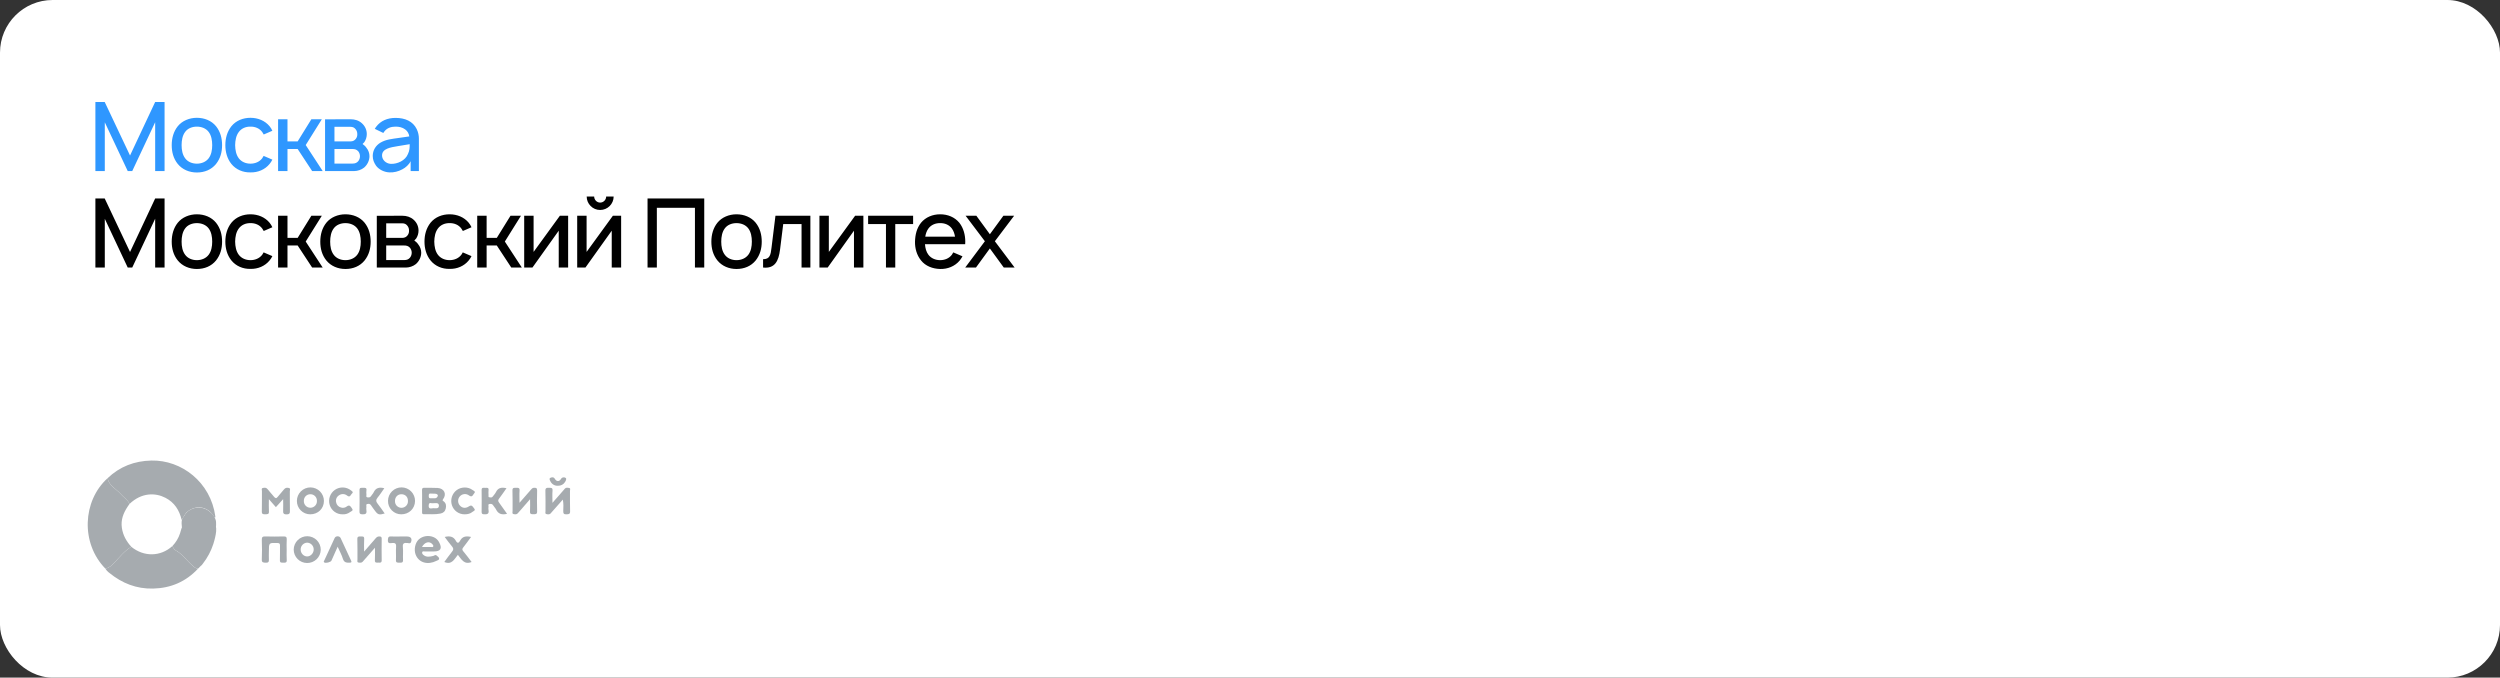
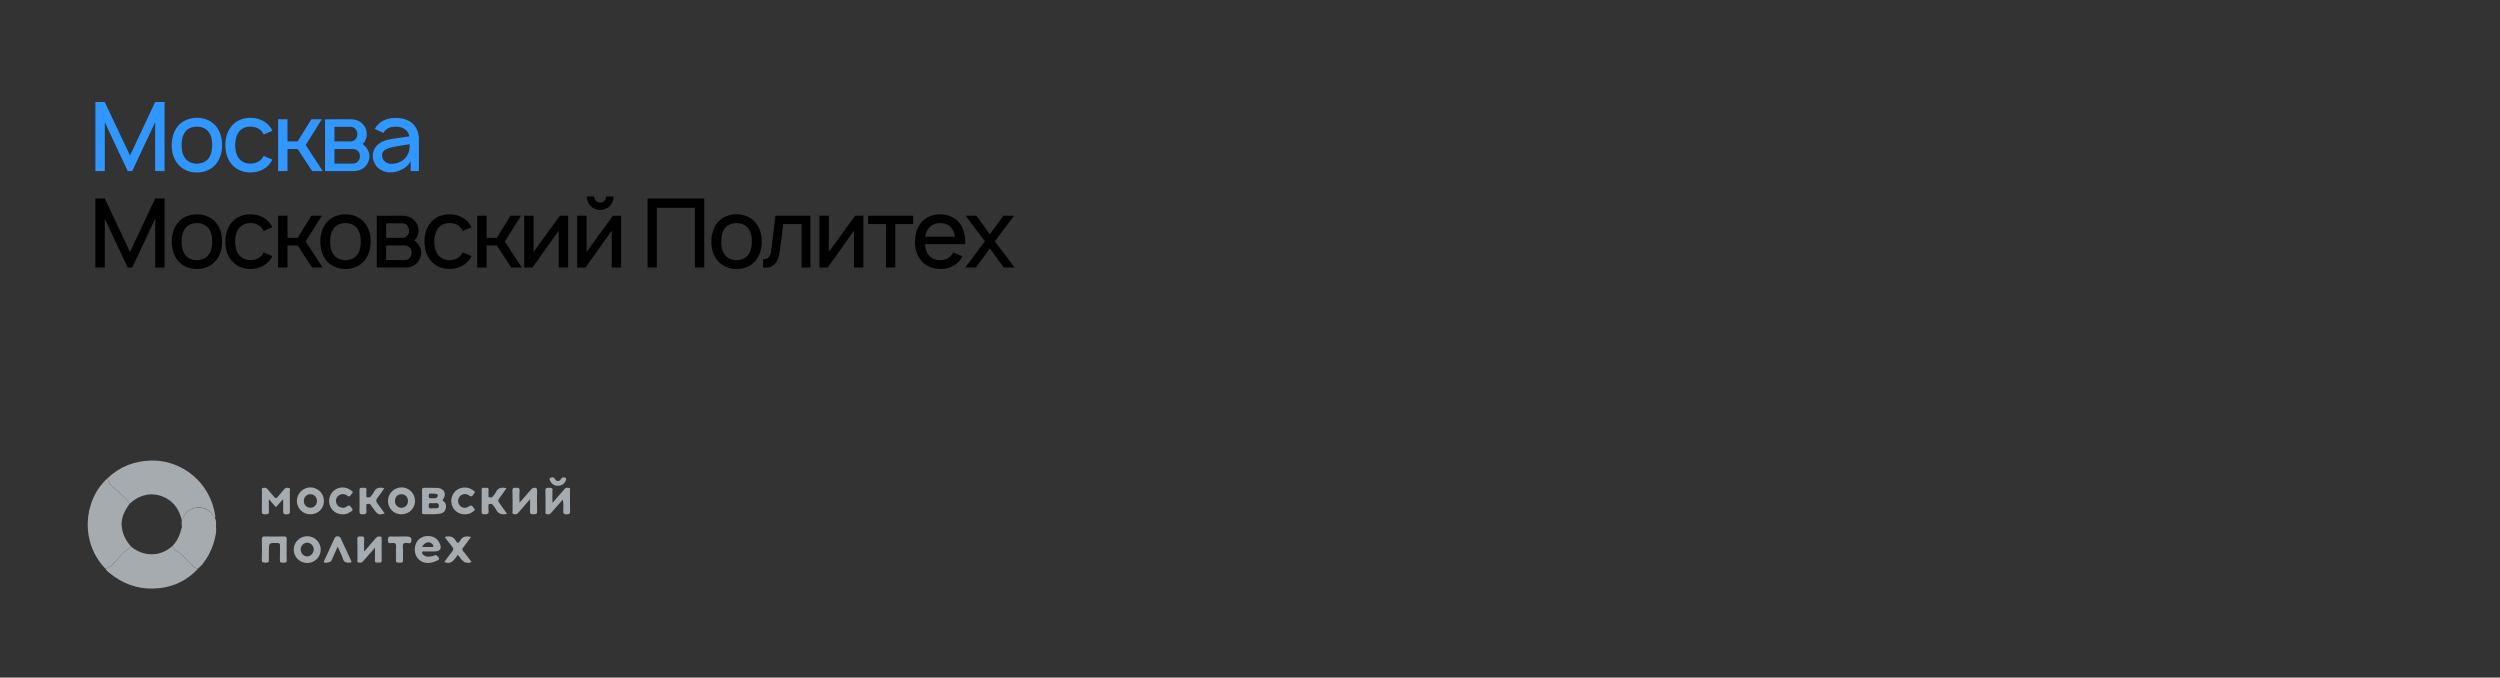
<svg xmlns="http://www.w3.org/2000/svg" width="1140" height="309" viewBox="0 0 1140 309" fill="none">
  <rect x="0" y="0" width="1140" height="309" fill="#333333" stroke="none" />
-   <rect width="1140" height="309" rx="24" fill="white" />
  <path d="M75.044 90.5H70.756L59.294 114.912L47.744 90.5H43.5V122H47.788V99.775L58.244 122H60.3L70.756 99.731V122H75.044V90.5ZM89.767 122.656C93.267 122.656 96.373 121.387 98.517 118.762C100.486 116.269 101.273 113.381 101.273 110.188C101.273 107.081 100.53 104.106 98.517 101.569C96.417 98.987 93.18 97.719 89.767 97.719C86.355 97.719 83.073 99.075 81.061 101.569C79.136 103.975 78.305 106.994 78.305 110.188C78.305 113.294 79.048 116.269 81.061 118.762C83.161 121.344 86.355 122.656 89.767 122.656ZM95.148 116.181C93.923 117.8 91.911 118.631 89.767 118.631C87.623 118.631 85.611 117.8 84.43 116.181C83.205 114.562 82.811 112.375 82.811 110.188C82.811 108 83.205 105.769 84.43 104.15C85.611 102.531 87.623 101.744 89.767 101.744C91.911 101.744 93.923 102.531 95.148 104.15C96.373 105.769 96.767 108 96.767 110.188C96.767 112.375 96.373 114.562 95.148 116.181ZM124.197 103.625C123.891 102.925 123.454 102.225 122.929 101.569C120.829 99.031 117.635 97.719 114.222 97.719C110.854 97.719 107.66 98.944 105.516 101.569C103.547 104.062 102.76 107.081 102.76 110.188C102.76 113.25 103.547 116.312 105.516 118.762C107.616 121.344 110.81 122.7 114.222 122.613C117.591 122.7 120.829 121.344 122.929 118.762C123.454 118.15 123.847 117.494 124.197 116.794L120.216 115.087C119.997 115.481 119.822 115.831 119.56 116.181C118.335 117.8 116.322 118.631 114.222 118.631C112.079 118.631 110.11 117.8 108.885 116.181C107.66 114.562 107.266 112.375 107.222 110.188C107.266 108 107.66 105.812 108.885 104.194C110.11 102.531 112.079 101.7 114.222 101.744C116.322 101.7 118.335 102.531 119.56 104.194C119.822 104.544 120.041 104.937 120.26 105.331L124.197 103.625ZM146.755 98.375H141.986L135.73 108.481H131.092V98.375H126.805V122H131.092V111.937H135.73L142.336 122H147.148L139.405 110.144L146.755 98.375ZM157.513 122.656C161.013 122.656 164.12 121.387 166.263 118.762C168.232 116.269 169.02 113.381 169.02 110.188C169.02 107.081 168.276 104.106 166.263 101.569C164.163 98.987 160.926 97.719 157.513 97.719C154.101 97.719 150.82 99.075 148.807 101.569C146.882 103.975 146.051 106.994 146.051 110.188C146.051 113.294 146.795 116.269 148.807 118.762C150.907 121.344 154.101 122.656 157.513 122.656ZM162.895 116.181C161.67 117.8 159.657 118.631 157.513 118.631C155.37 118.631 153.357 117.8 152.176 116.181C150.951 114.562 150.557 112.375 150.557 110.188C150.557 108 150.951 105.769 152.176 104.15C153.357 102.531 155.37 101.744 157.513 101.744C159.657 101.744 161.67 102.531 162.895 104.15C164.12 105.769 164.513 108 164.513 110.188C164.513 112.375 164.12 114.562 162.895 116.181ZM171.818 98.419V122H185.162C186.606 122 188.4 121.431 189.625 120.425C191.112 119.156 192.075 117.187 192.075 115.219C192.075 113.906 191.593 112.506 190.762 111.5C190.281 110.756 189.668 110.188 188.925 109.662C189.231 109.4 189.493 109.094 189.756 108.787C190.456 107.737 190.85 106.469 190.85 105.156C190.85 103.187 190.018 101.437 188.575 100.169C187.218 98.944 185.425 98.375 183.412 98.375L171.818 98.419ZM176.106 101.831H183.412C184.55 101.831 185.25 102.225 185.862 103.056C186.343 103.712 186.518 104.412 186.518 105.156C186.562 105.9 186.343 106.687 185.862 107.3C185.293 108.087 184.462 108.481 183.412 108.481H176.106V101.831ZM176.106 111.937H184.156C185.381 111.937 186.125 112.112 186.956 112.987C187.481 113.644 187.743 114.475 187.743 115.219C187.743 116.05 187.481 116.837 186.956 117.494C186.3 118.281 185.468 118.587 184.418 118.587H176.106V111.937ZM215.004 103.625C214.698 102.925 214.26 102.225 213.735 101.569C211.635 99.031 208.441 97.719 205.029 97.719C201.66 97.719 198.466 98.944 196.323 101.569C194.354 104.062 193.566 107.081 193.566 110.188C193.566 113.25 194.354 116.312 196.323 118.762C198.423 121.344 201.616 122.7 205.029 122.613C208.398 122.7 211.635 121.344 213.735 118.762C214.26 118.15 214.654 117.494 215.004 116.794L211.023 115.087C210.804 115.481 210.629 115.831 210.366 116.181C209.141 117.8 207.129 118.631 205.029 118.631C202.885 118.631 200.916 117.8 199.691 116.181C198.466 114.562 198.073 112.375 198.029 110.188C198.073 108 198.466 105.812 199.691 104.194C200.916 102.531 202.885 101.7 205.029 101.744C207.129 101.7 209.141 102.531 210.366 104.194C210.629 104.544 210.848 104.937 211.066 105.331L215.004 103.625ZM237.561 98.375H232.793L226.536 108.481H221.899V98.375H217.611V122H221.899V111.937H226.536L233.143 122H237.955L230.211 110.144L237.561 98.375ZM259.069 98.375H255.306L243.319 114.869V98.375H239.031V122H242.794L254.781 105.2V122H259.069V98.375ZM276.412 89.625C276.412 91.112 275.187 92.381 273.655 92.381C272.168 92.381 270.943 91.112 270.943 89.625H267.53C267.53 92.994 270.287 95.75 273.655 95.75C277.068 95.75 279.824 92.994 279.824 89.625H276.412ZM283.237 98.375H279.474L267.487 114.869V98.375H263.199V122H266.962L278.949 105.2V122H283.237V98.375ZM321.136 90.5H295.279V122H299.523V94.744H316.892V122H321.136V90.5ZM335.845 122.656C339.345 122.656 342.452 121.387 344.595 118.762C346.564 116.269 347.352 113.381 347.352 110.188C347.352 107.081 346.608 104.106 344.595 101.569C342.495 98.987 339.258 97.719 335.845 97.719C332.433 97.719 329.152 99.075 327.139 101.569C325.214 103.975 324.383 106.994 324.383 110.188C324.383 113.294 325.127 116.269 327.139 118.762C329.239 121.344 332.433 122.656 335.845 122.656ZM341.227 116.181C340.002 117.8 337.989 118.631 335.845 118.631C333.702 118.631 331.689 117.8 330.508 116.181C329.283 114.562 328.889 112.375 328.889 110.188C328.889 108 329.283 105.769 330.508 104.15C331.689 102.531 333.702 101.744 335.845 101.744C337.989 101.744 340.002 102.531 341.227 104.15C342.452 105.769 342.845 108 342.845 110.188C342.845 112.375 342.452 114.562 341.227 116.181ZM353.607 98.375L351.813 112.944C351.419 116.269 351.069 118.194 347.963 118.194V122C353.3 122.569 355.05 119.112 355.707 113.775L357.15 102.181H365.507V122H369.532V98.375H353.607ZM393.7 98.375H389.937L377.95 114.869V98.375H373.662V122H377.425L389.412 105.2V122H393.7V98.375ZM416.38 98.375H395.861V102.181H403.999V122H408.243V102.181H416.38V98.375ZM421.79 111.369H440.121C440.121 110.975 440.165 110.581 440.165 110.188C440.165 107.125 439.378 104.019 437.453 101.569C435.309 98.987 432.159 97.719 428.703 97.719C425.29 97.719 422.096 99.031 419.996 101.569C418.028 104.019 417.328 107.037 417.24 110.188C417.196 113.206 417.984 116.269 419.996 118.762C422.053 121.344 425.29 122.569 428.703 122.656C432.115 122.744 435.396 121.431 437.584 118.85C438.065 118.237 438.503 117.581 438.896 116.881L434.696 115.087C434.478 115.437 434.303 115.787 434.04 116.181C432.815 117.8 430.846 118.631 428.703 118.631C426.603 118.631 424.59 117.8 423.365 116.181C422.359 114.869 421.921 113.162 421.79 111.369ZM428.703 101.744C430.846 101.7 432.815 102.531 434.04 104.194C434.828 105.244 435.265 106.556 435.484 107.912H421.921C422.14 106.556 422.578 105.244 423.365 104.194C424.59 102.531 426.603 101.7 428.703 101.744ZM462.449 98.375H457.549L451.38 106.819L445.212 98.375H440.312L449.105 110.012L440.137 122H445.037L451.38 113.294L457.724 122H462.668L453.655 110.012L462.449 98.375Z" fill="black" />
  <path d="M75.044 46.5H70.756L59.294 70.912L47.744 46.5H43.5V78H47.788V55.775L58.244 78H60.3L70.756 55.731V78H75.044V46.5ZM89.767 78.656C93.267 78.656 96.373 77.388 98.517 74.763C100.486 72.269 101.273 69.381 101.273 66.188C101.273 63.081 100.53 60.106 98.517 57.569C96.417 54.987 93.18 53.719 89.767 53.719C86.355 53.719 83.073 55.075 81.061 57.569C79.136 59.975 78.305 62.994 78.305 66.188C78.305 69.294 79.048 72.269 81.061 74.763C83.161 77.344 86.355 78.656 89.767 78.656ZM95.148 72.181C93.923 73.8 91.911 74.631 89.767 74.631C87.623 74.631 85.611 73.8 84.43 72.181C83.205 70.562 82.811 68.375 82.811 66.188C82.811 64 83.205 61.769 84.43 60.15C85.611 58.531 87.623 57.744 89.767 57.744C91.911 57.744 93.923 58.531 95.148 60.15C96.373 61.769 96.767 64 96.767 66.188C96.767 68.375 96.373 70.562 95.148 72.181ZM124.197 59.625C123.891 58.925 123.454 58.225 122.929 57.569C120.829 55.031 117.635 53.719 114.222 53.719C110.854 53.719 107.66 54.944 105.516 57.569C103.547 60.062 102.76 63.081 102.76 66.188C102.76 69.25 103.547 72.312 105.516 74.763C107.616 77.344 110.81 78.7 114.222 78.612C117.591 78.7 120.829 77.344 122.929 74.763C123.454 74.15 123.847 73.494 124.197 72.794L120.216 71.088C119.997 71.481 119.822 71.831 119.56 72.181C118.335 73.8 116.322 74.631 114.222 74.631C112.079 74.631 110.11 73.8 108.885 72.181C107.66 70.562 107.266 68.375 107.222 66.188C107.266 64 107.66 61.812 108.885 60.194C110.11 58.531 112.079 57.7 114.222 57.744C116.322 57.7 118.335 58.531 119.56 60.194C119.822 60.544 120.041 60.938 120.26 61.331L124.197 59.625ZM146.755 54.375H141.986L135.73 64.481H131.092V54.375H126.805V78H131.092V67.938H135.73L142.336 78H147.148L139.405 66.144L146.755 54.375ZM148.225 54.419V78H161.568C163.012 78 164.806 77.431 166.031 76.425C167.518 75.156 168.481 73.188 168.481 71.219C168.481 69.906 168 68.506 167.168 67.5C166.687 66.756 166.075 66.188 165.331 65.662C165.637 65.4 165.9 65.094 166.162 64.787C166.862 63.737 167.256 62.469 167.256 61.156C167.256 59.188 166.425 57.438 164.981 56.169C163.625 54.944 161.831 54.375 159.818 54.375L148.225 54.419ZM152.512 57.831H159.818C160.956 57.831 161.656 58.225 162.268 59.056C162.75 59.712 162.925 60.413 162.925 61.156C162.968 61.9 162.75 62.688 162.268 63.3C161.7 64.088 160.868 64.481 159.818 64.481H152.512V57.831ZM152.512 67.938H160.562C161.787 67.938 162.531 68.112 163.362 68.987C163.887 69.644 164.15 70.475 164.15 71.219C164.15 72.05 163.887 72.838 163.362 73.494C162.706 74.281 161.875 74.588 160.825 74.588H152.512V67.938ZM174.785 60.631C174.916 60.369 175.135 60.106 175.31 59.888C176.491 58.4 178.285 57.744 180.298 57.744C181.916 57.7 183.535 58.094 184.76 59.013C185.81 59.756 186.466 60.938 186.641 62.206L182.091 62.862C178.504 63.388 176.098 63.562 173.56 65.006C171.329 66.319 169.973 68.55 169.973 71.088C169.973 72.838 170.498 74.106 171.504 75.594C172.773 77.3 175.179 78.525 177.585 78.612C179.598 78.7 181.61 78.219 183.448 77.213C184.935 76.469 186.51 75.069 187.254 73.494V78H191.016V63.169C191.016 61.812 190.71 60.281 190.01 58.837C188.26 55.294 184.716 53.763 180.385 53.763C176.71 53.763 173.604 55.031 171.504 57.831L170.891 58.75L174.785 60.631ZM186.816 65.75C186.816 67.237 186.816 68.594 186.029 70.213C184.848 73.231 181.173 74.85 178.198 74.719C175.879 74.588 174.173 72.794 174.216 70.825C174.26 67.806 177.979 67.194 181.479 66.625C183.929 66.188 185.46 65.969 186.816 65.75Z" fill="#2F97FF" />
  <path d="M84.126 240.319C86.83 244.784 93.37 244.464 97.908 239.252C99.607 240.661 97.668 246.804 97.271 248.078C96.221 251.31 94.612 254.333 92.518 257.009C92.239 257.47 91.867 257.868 91.426 258.177C91.284 258.326 91.142 258.472 91.004 258.621L90.349 259.269C89.257 259.291 88.722 258.683 87.874 257.977C85.203 255.75 83.27 252.689 80.177 251.015C79.256 250.516 79.085 249.69 78.579 249.031C80.197 247.367 81.409 245.352 82.12 243.143C82.342 242.473 82.914 239.667 83.536 240.151L84.126 240.319Z" fill="#A6ABAF" />
  <path d="M49.066 218.046C54.653 212.733 61.298 210.189 69.014 210.007C82.763 209.698 96.054 219.833 98.194 235.483C98.197 235.663 98.176 235.843 98.132 236.018C97.565 235.901 97.466 235.348 97.204 234.969C94.369 230.904 89.325 230.176 85.493 233.299C84.241 234.318 83.753 235.846 82.833 237.088C81.799 232.651 79.557 229.103 75.39 226.97C70.837 224.634 64.574 224.539 59.082 229.772C58.165 227.84 56.331 226.748 54.977 225.198C52.924 222.883 49.707 221.526 49.066 218.046Z" fill="#A6ABAF" />
  <path d="M49.067 218.046C49.707 221.526 52.924 222.883 54.977 225.198C56.331 226.748 58.165 227.84 59.082 229.758C58.773 230.198 58.456 230.635 58.161 231.086C56.243 234.02 55.024 237.055 55.578 240.745C56.091 244.148 57.652 246.859 59.865 249.327C56.829 251.176 54.606 253.927 52.251 256.475C51.006 257.821 49.831 258.913 48.04 259.277C36.755 247.762 37.581 228.419 49.067 218.046Z" fill="#A6ABAF" />
  <path d="M48.04 259.277C49.831 258.913 51.006 257.821 52.251 256.475C54.605 253.927 56.829 251.176 59.864 249.327C65.611 254.015 73.184 253.894 78.571 249.032C79.091 249.691 79.248 250.517 80.168 251.016C83.262 252.69 85.195 255.747 87.866 257.978C88.714 258.684 89.252 259.292 90.341 259.27C84.798 265.224 77.967 268.194 69.822 268.39C62.226 268.576 55.679 265.974 49.874 261.25C49.132 260.727 48.507 260.055 48.04 259.277Z" fill="#A6ABAF" />
  <path d="M82.946 237.099L82.978 236.968C83.153 236.356 83.572 235.923 83.885 235.385C84.291 234.599 84.836 233.892 85.493 233.299C86.851 232.153 88.557 231.5 90.333 231.447C92.109 231.393 93.851 231.942 95.276 233.005C96.844 234.136 98.366 236.036 98.515 238.02C98.657 239.909 98.42 242.136 97.128 243.624C94.814 246.281 91.232 247.722 87.808 246.401C86.557 245.892 85.455 245.075 84.605 244.026C83.755 242.976 83.184 241.729 82.946 240.4C82.858 239.869 82.815 239.332 82.818 238.795C82.788 238.226 82.83 237.656 82.946 237.099Z" fill="#A6ABAF" />
  <path d="M251.918 229.296C253.697 227.265 255.113 225.656 256.525 224.037C256.889 223.629 257.228 223.207 257.592 222.803C258.13 222.206 258.854 222.417 259.469 222.501C260.303 222.617 259.903 223.378 259.91 223.837C259.946 226.923 259.852 230.023 259.964 233.095C260.012 234.442 259.415 234.482 258.363 234.529C257.148 234.584 256.809 234.201 256.845 233.015C256.893 231.414 257.038 229.791 256.645 227.814L251.954 233.128C251.662 233.517 251.34 233.882 250.99 234.22C250.418 234.686 249.698 234.584 249.083 234.387C248.468 234.191 248.751 233.55 248.748 233.106C248.726 230.02 248.821 226.919 248.701 223.847C248.646 222.483 249.279 222.392 250.302 222.432C251.226 222.461 252.089 222.29 251.95 223.771C251.812 225.405 251.918 227.079 251.918 229.296Z" fill="#A6ABAF" />
  <path d="M192.466 228.441C192.466 226.803 192.513 225.165 192.448 223.535C192.407 222.632 192.742 222.396 193.59 222.425C195.585 222.487 197.594 222.381 199.584 222.512C202.547 222.712 203.795 225.252 202.07 227.607C201.586 228.273 201.914 228.335 202.288 228.601C203.409 229.434 203.551 230.566 203.271 231.843C202.98 233.19 202.146 233.929 200.829 234.191C198.314 234.708 195.767 234.391 193.219 234.471C192.357 234.504 192.469 233.881 192.469 233.346C192.462 231.712 192.466 230.075 192.466 228.441ZM197.539 229.456C197.353 229.48 197.166 229.49 196.979 229.485C196.636 229.463 196.294 229.292 195.956 229.434C195.617 229.576 195.512 230.056 195.486 230.409C195.334 232.382 196.735 231.774 197.626 231.745C198.584 231.716 200.152 232.186 200.145 230.573C200.145 229.94 199.85 229.518 199.209 229.445C198.816 229.398 198.416 229.445 198.027 229.445C197.864 229.436 197.701 229.44 197.539 229.456ZM197.317 225.089C197.069 225.103 196.819 225.103 196.571 225.089C196.359 225.04 196.139 225.04 195.927 225.089C195.563 225.212 195.523 225.635 195.516 225.959C195.494 226.686 195.516 227.334 196.516 227.196C197.608 227.043 199.038 227.76 199.628 226.195C199.825 225.675 199.319 225.3 198.831 225.187C198.345 225.098 197.85 225.072 197.357 225.107L197.317 225.089Z" fill="#A6ABAF" />
  <path d="M125.803 231.265L122.611 227.626C122.611 229.744 122.516 231.454 122.636 233.15C122.746 234.606 121.908 234.478 120.94 234.504C119.972 234.529 119.357 234.478 119.394 233.197C119.485 230.108 119.394 227.01 119.441 223.924C119.441 223.444 119.077 222.687 119.834 222.527C120.591 222.367 121.359 222.232 121.981 223.022C122.913 224.212 123.972 225.304 124.918 226.483C125.544 227.258 126.01 227.422 126.687 226.508C127.557 225.347 128.623 224.325 129.497 223.175C130.133 222.334 130.952 222.308 131.764 222.523C132.575 222.738 132.153 223.553 132.161 224.081C132.204 226.992 132.139 229.904 132.201 232.815C132.226 233.94 132.139 234.537 130.712 234.555C129.187 234.577 129.049 233.929 129.114 232.735C129.195 231.192 129.114 229.638 129.114 227.593L125.803 231.265Z" fill="#A6ABAF" />
  <path d="M196.531 251.46C195.563 251.46 194.591 251.441 193.619 251.46C193.233 251.46 192.702 251.238 192.527 251.783C192.353 252.329 192.702 252.733 193.07 253.043C194.453 254.207 195.981 253.865 197.557 253.505C198.045 253.396 198.51 252.806 199.064 253.297C199.548 253.731 200.261 254.124 200.254 254.786C200.254 255.328 199.526 255.514 199.035 255.743C195.002 257.77 190.992 256.591 189.55 252.952C188.662 250.699 189.27 247.565 190.901 246.037C192.662 244.366 195.544 243.941 197.841 244.989C198.841 245.44 199.664 246.207 200.185 247.172C201.779 250.047 200.993 251.467 197.804 251.463C197.379 251.456 196.953 251.46 196.531 251.46ZM192.418 249.436C193.958 249.436 195.268 249.436 196.582 249.436C196.913 249.436 197.36 249.629 197.55 249.225C197.739 248.821 197.408 248.41 197.131 248.108C195.788 246.648 193.685 247.129 192.418 249.436Z" fill="#A6ABAF" />
  <path d="M236.892 229.266C238.817 227.061 240.382 225.263 241.954 223.472C242.383 222.985 242.722 222.435 243.537 222.421C244.476 222.399 244.96 222.537 244.931 223.673C244.855 226.824 244.829 229.983 244.931 233.135C244.978 234.591 244.203 234.463 243.228 234.489C242.252 234.514 241.601 234.463 241.685 233.179C241.794 231.497 241.71 229.805 241.71 227.639L237.256 232.756C236.855 233.211 236.462 233.67 236.051 234.114C235.509 234.693 234.784 234.543 234.169 234.412C233.409 234.252 233.74 233.513 233.733 233.029C233.703 229.936 233.813 226.842 233.678 223.749C233.612 222.22 234.479 222.464 235.381 222.428C236.284 222.391 237.023 222.395 236.924 223.72C236.79 225.383 236.892 227.057 236.892 229.266Z" fill="#A6ABAF" />
  <path d="M140.018 256.729C138.402 256.719 136.855 256.07 135.714 254.924C134.574 253.778 133.933 252.228 133.93 250.612C133.938 249.802 134.106 249.002 134.424 248.257C134.742 247.513 135.203 246.838 135.782 246.271C136.36 245.705 137.045 245.258 137.796 244.956C138.547 244.654 139.351 244.503 140.16 244.512C140.97 244.521 141.77 244.689 142.515 245.006C143.259 245.324 143.934 245.786 144.501 246.364C145.067 246.943 145.514 247.627 145.816 248.378C146.118 249.13 146.269 249.933 146.26 250.743C146.214 252.36 145.534 253.895 144.366 255.015C143.198 256.135 141.636 256.751 140.018 256.729ZM140.018 247.449C139.61 247.472 139.211 247.576 138.843 247.754C138.475 247.933 138.147 248.182 137.876 248.489C137.605 248.795 137.398 249.152 137.266 249.539C137.134 249.926 137.08 250.335 137.107 250.743C137.176 252.399 138.584 253.792 140.135 253.738C141.754 253.683 143.119 252.129 143.046 250.43C143.02 249.641 142.691 248.892 142.13 248.338C141.568 247.783 140.815 247.465 140.026 247.449H140.018Z" fill="#A6ABAF" />
  <path d="M141.426 234.529C140.625 234.526 139.833 234.365 139.095 234.055C138.356 233.745 137.687 233.291 137.125 232.721C136.563 232.15 136.119 231.474 135.82 230.731C135.521 229.988 135.372 229.193 135.381 228.393C135.385 227.583 135.549 226.782 135.862 226.036C136.176 225.289 136.634 224.612 137.209 224.042C137.784 223.473 138.466 223.022 139.216 222.716C139.965 222.41 140.768 222.254 141.577 222.258C142.387 222.262 143.188 222.426 143.934 222.74C144.681 223.053 145.358 223.511 145.928 224.086C146.497 224.661 146.948 225.343 147.254 226.093C147.56 226.842 147.716 227.645 147.712 228.454C147.704 231.926 144.982 234.558 141.426 234.529ZM141.514 225.368C141.121 225.362 140.732 225.436 140.369 225.584C140.006 225.732 139.676 225.952 139.4 226.231C139.124 226.509 138.907 226.841 138.763 227.206C138.618 227.57 138.549 227.96 138.558 228.353C138.532 228.762 138.59 229.172 138.729 229.557C138.868 229.943 139.085 230.296 139.366 230.594C139.648 230.892 139.987 231.129 140.364 231.291C140.741 231.452 141.147 231.534 141.557 231.532C141.967 231.53 142.372 231.443 142.747 231.278C143.122 231.112 143.459 230.871 143.736 230.57C144.014 230.269 144.227 229.913 144.362 229.526C144.497 229.139 144.551 228.728 144.52 228.32C144.52 227.927 144.443 227.539 144.291 227.177C144.139 226.815 143.917 226.487 143.637 226.212C143.357 225.937 143.025 225.721 142.661 225.576C142.296 225.431 141.906 225.36 141.514 225.368Z" fill="#A6ABAF" />
  <path d="M182.919 234.529C182.117 234.524 181.324 234.359 180.587 234.044C179.85 233.729 179.183 233.269 178.625 232.693C178.067 232.117 177.63 231.436 177.338 230.689C177.047 229.941 176.908 229.144 176.929 228.342C176.947 226.707 177.614 225.146 178.783 224.003C179.362 223.437 180.047 222.99 180.799 222.689C181.55 222.387 182.353 222.237 183.163 222.246C183.973 222.255 184.773 222.424 185.517 222.742C186.262 223.06 186.936 223.522 187.502 224.101C188.068 224.68 188.515 225.364 188.816 226.116C189.118 226.867 189.268 227.671 189.259 228.48C189.215 231.945 186.449 234.576 182.919 234.529ZM186.024 228.386C186.024 226.566 184.753 225.321 182.937 225.369C181.289 225.416 180.088 226.726 180.11 228.462C180.091 228.865 180.155 229.268 180.298 229.646C180.44 230.024 180.659 230.369 180.939 230.659C181.22 230.949 181.557 231.179 181.93 231.334C182.303 231.49 182.703 231.567 183.107 231.562C183.511 231.556 183.909 231.469 184.278 231.304C184.647 231.139 184.978 230.901 185.251 230.603C185.524 230.306 185.734 229.956 185.866 229.574C185.999 229.193 186.053 228.788 186.024 228.386Z" fill="#A6ABAF" />
  <path d="M175.245 222.639C174.207 224.095 173.287 225.584 172.18 226.912C171.307 227.956 171.434 228.732 172.231 229.722C173.363 231.13 174.349 232.633 175.419 234.147C172.872 234.915 172.297 234.733 170.852 232.735C170.288 231.949 169.673 231.192 169.167 230.369C168.712 229.641 168.028 229.703 167.413 229.845C166.798 229.987 167.129 230.653 167.078 231.079C167.001 231.62 167.001 232.169 167.078 232.709C167.365 234.362 166.532 234.58 165.138 234.529C164.152 234.482 163.915 234.165 163.926 233.241C163.966 230.031 164.01 226.817 163.926 223.607C163.886 222.152 164.789 222.49 165.578 222.45C166.463 222.41 167.322 222.337 167.096 223.698C167.013 224.302 167.013 224.914 167.096 225.518C167.143 225.98 166.732 226.69 167.627 226.803C168.246 226.886 168.814 226.843 169.2 226.202C169.542 225.635 170.073 225.169 170.35 224.575C171.336 222.406 173.014 222.039 175.245 222.639Z" fill="#A6ABAF" />
  <path d="M231.218 234.296C228.816 234.897 227.178 234.369 226.177 232.276C225.872 231.629 225.271 231.13 224.929 230.497C224.529 229.769 223.91 229.711 223.241 229.813C222.378 229.944 222.837 230.657 222.764 231.112C222.677 231.593 222.677 232.086 222.764 232.568C223.128 234.471 222.054 234.587 220.609 234.507C219.765 234.464 219.616 234.096 219.619 233.379C219.638 230.104 219.685 226.828 219.619 223.553C219.579 222.046 220.573 222.505 221.319 222.461C222.065 222.417 222.949 222.264 222.775 223.553C222.713 224.279 222.713 225.01 222.775 225.736C222.775 226.1 222.549 226.69 223.168 226.774C223.674 226.843 224.26 227.003 224.671 226.45C225.169 225.766 225.795 225.14 226.156 224.39C227.175 222.264 228.878 222.159 230.963 222.632C229.802 224.27 228.725 225.871 227.557 227.403C227.058 228.055 227.08 228.521 227.557 229.154C228.758 230.792 229.919 232.477 231.218 234.296Z" fill="#A6ABAF" />
  <path d="M170.985 249.749L166.676 254.673C166.239 255.175 165.817 255.692 165.355 256.172C164.824 256.725 164.1 256.624 163.474 256.514C162.687 256.376 163.004 255.641 163 255.161C162.971 252.067 163.062 248.974 162.946 245.884C162.895 244.526 163.601 244.621 164.493 244.628C165.384 244.635 166.174 244.461 166.065 245.862C165.934 247.547 166.032 249.25 166.032 251.532C167.906 249.378 169.497 247.561 171.069 245.727C171.589 245.123 172.044 244.563 172.998 244.614C173.758 244.654 174.061 244.828 174.053 245.636C174.017 248.912 173.995 252.187 174.053 255.463C174.079 256.773 173.267 256.554 172.499 256.554C171.731 256.554 170.891 256.769 170.952 255.463C171.047 253.734 170.985 251.998 170.985 249.749Z" fill="#A6ABAF" />
  <path d="M130.724 250.626C130.724 252.202 130.64 253.785 130.753 255.357C130.837 256.573 130.178 256.623 129.297 256.565C128.511 256.514 127.569 256.856 127.638 255.397C127.743 253.213 127.616 251.03 127.678 248.846C127.703 247.911 127.438 247.631 126.477 247.605C122.616 247.492 122.616 247.463 122.616 251.386C122.616 252.602 122.543 253.817 122.616 255.026C122.699 256.176 122.39 256.674 121.131 256.594C120.068 256.529 119.311 256.573 119.384 255.084C119.511 252.118 119.493 249.141 119.384 246.175C119.333 244.832 119.82 244.577 121.036 244.617C123.762 244.701 126.495 244.694 129.221 244.617C130.349 244.588 130.848 244.821 130.75 246.073C130.629 247.58 130.72 249.101 130.72 250.618L130.724 250.626Z" fill="#A6ABAF" />
  <path d="M215.056 256.271C211.642 257.65 210.437 255.055 208.792 252.995C207.169 254.931 206.096 257.727 202.605 256.271C203.745 254.731 204.887 253.086 206.143 251.54C206.827 250.695 206.904 250.084 206.143 249.214C204.971 247.853 203.937 246.368 202.78 244.847C204.989 244.312 206.783 244.537 207.908 246.666C208.53 247.824 209.215 247.704 209.768 246.619C210.86 244.512 212.603 244.345 214.808 244.843C213.582 246.499 212.439 248.119 211.22 249.647C210.718 250.284 210.699 250.706 211.22 251.35C212.556 252.915 213.764 254.578 215.056 256.271Z" fill="#A6ABAF" />
  <path d="M211.882 234.529C210.603 234.545 209.352 234.154 208.309 233.413C207.267 232.672 206.486 231.619 206.081 230.406C205.669 229.161 205.662 227.817 206.061 226.568C206.459 225.318 207.244 224.227 208.301 223.451C210.361 221.955 213.396 221.89 215.43 223.404C215.893 223.746 217.083 224.088 216.22 224.976C215.678 225.533 215.427 227.025 213.913 225.955C213.285 225.461 212.49 225.23 211.695 225.31C210.901 225.39 210.168 225.775 209.651 226.384C209.176 226.94 208.91 227.645 208.9 228.376C208.89 229.107 209.136 229.819 209.596 230.388C210.63 231.661 212.213 232.004 213.818 230.912C215.274 229.918 215.612 231.199 216.195 231.836C217.061 232.782 215.878 233.052 215.43 233.427C214.502 234.231 213.272 234.529 211.882 234.529Z" fill="#A6ABAF" />
  <path d="M156.254 234.529C154.944 234.562 153.659 234.166 152.594 233.402C151.53 232.638 150.743 231.548 150.354 230.297C149.958 229.046 149.973 227.701 150.395 226.459C150.818 225.216 151.626 224.141 152.703 223.391C153.78 222.641 155.068 222.254 156.38 222.288C157.691 222.322 158.958 222.774 159.995 223.579C160.479 223.961 161.349 224.376 160.479 225.071C159.893 225.54 159.711 227.072 158.295 225.991C157.773 225.563 157.123 225.32 156.447 225.299C155.772 225.279 155.109 225.483 154.561 225.879C154.04 226.203 153.635 226.684 153.403 227.253C153.172 227.821 153.126 228.449 153.273 229.045C153.372 229.617 153.635 230.147 154.032 230.57C154.428 230.994 154.94 231.292 155.504 231.429C155.94 231.572 156.404 231.606 156.856 231.527C157.308 231.448 157.733 231.259 158.095 230.977C159.551 229.835 160.017 231.229 160.563 231.956C161.261 232.888 160.122 233.128 159.645 233.496C158.678 234.242 157.472 234.609 156.254 234.529Z" fill="#A6ABAF" />
  <path d="M153.967 249.312C152.911 251.682 152.045 253.68 151.146 255.63C150.804 256.384 148.461 256.948 147.845 256.46C147.42 256.122 147.769 255.802 147.9 255.514C149.458 252.111 151.004 248.705 152.609 245.324C153.097 244.297 154.822 244.29 155.313 245.324C156.948 248.756 158.523 252.239 160.117 255.678C160.38 256.246 160.321 256.548 159.561 256.573C158.105 256.628 156.911 256.599 156.358 254.801C155.805 253.003 154.895 251.401 153.967 249.312Z" fill="#A6ABAF" />
  <path d="M182.329 244.642H185.605C187.319 244.642 188.043 245.625 187.425 247.19C187.09 248.034 186.26 247.652 185.71 247.598C184.204 247.448 183.527 247.79 183.712 249.512C183.905 251.433 183.676 253.395 183.778 255.335C183.847 256.692 183.05 256.605 182.169 256.576C181.289 256.547 180.473 256.729 180.55 255.339C180.659 253.344 180.459 251.335 180.612 249.341C180.728 247.816 180.139 247.481 178.792 247.623C177.802 247.725 176.776 247.94 176.87 246.204C176.943 244.923 177.252 244.519 178.512 244.628C179.771 244.737 181.056 244.639 182.329 244.642Z" fill="#A6ABAF" />
  <path d="M254.466 221.496C253.766 221.551 253.066 221.396 252.454 221.052C251.841 220.708 251.345 220.19 251.027 219.564C250.74 219.036 250.263 218.177 251.027 217.864C251.533 217.657 252.439 217.337 253.029 218.378C253.757 219.64 255.038 219.695 255.744 218.483C255.835 218.294 255.966 218.126 256.127 217.991C256.289 217.857 256.477 217.758 256.68 217.702C256.883 217.647 257.095 217.635 257.303 217.668C257.51 217.701 257.708 217.778 257.884 217.893C258.513 218.257 258.037 219.182 257.665 219.779C257.336 220.326 256.865 220.774 256.302 221.077C255.739 221.379 255.105 221.524 254.466 221.496Z" fill="#A6ABAF" />
-   <path d="M90.996 258.622C91.134 258.473 91.276 258.327 91.418 258.178C91.28 258.327 91.138 258.473 90.996 258.622Z" fill="#A6ABAF" />
+   <path d="M90.996 258.622C91.134 258.473 91.276 258.327 91.418 258.178Z" fill="#A6ABAF" />
</svg>